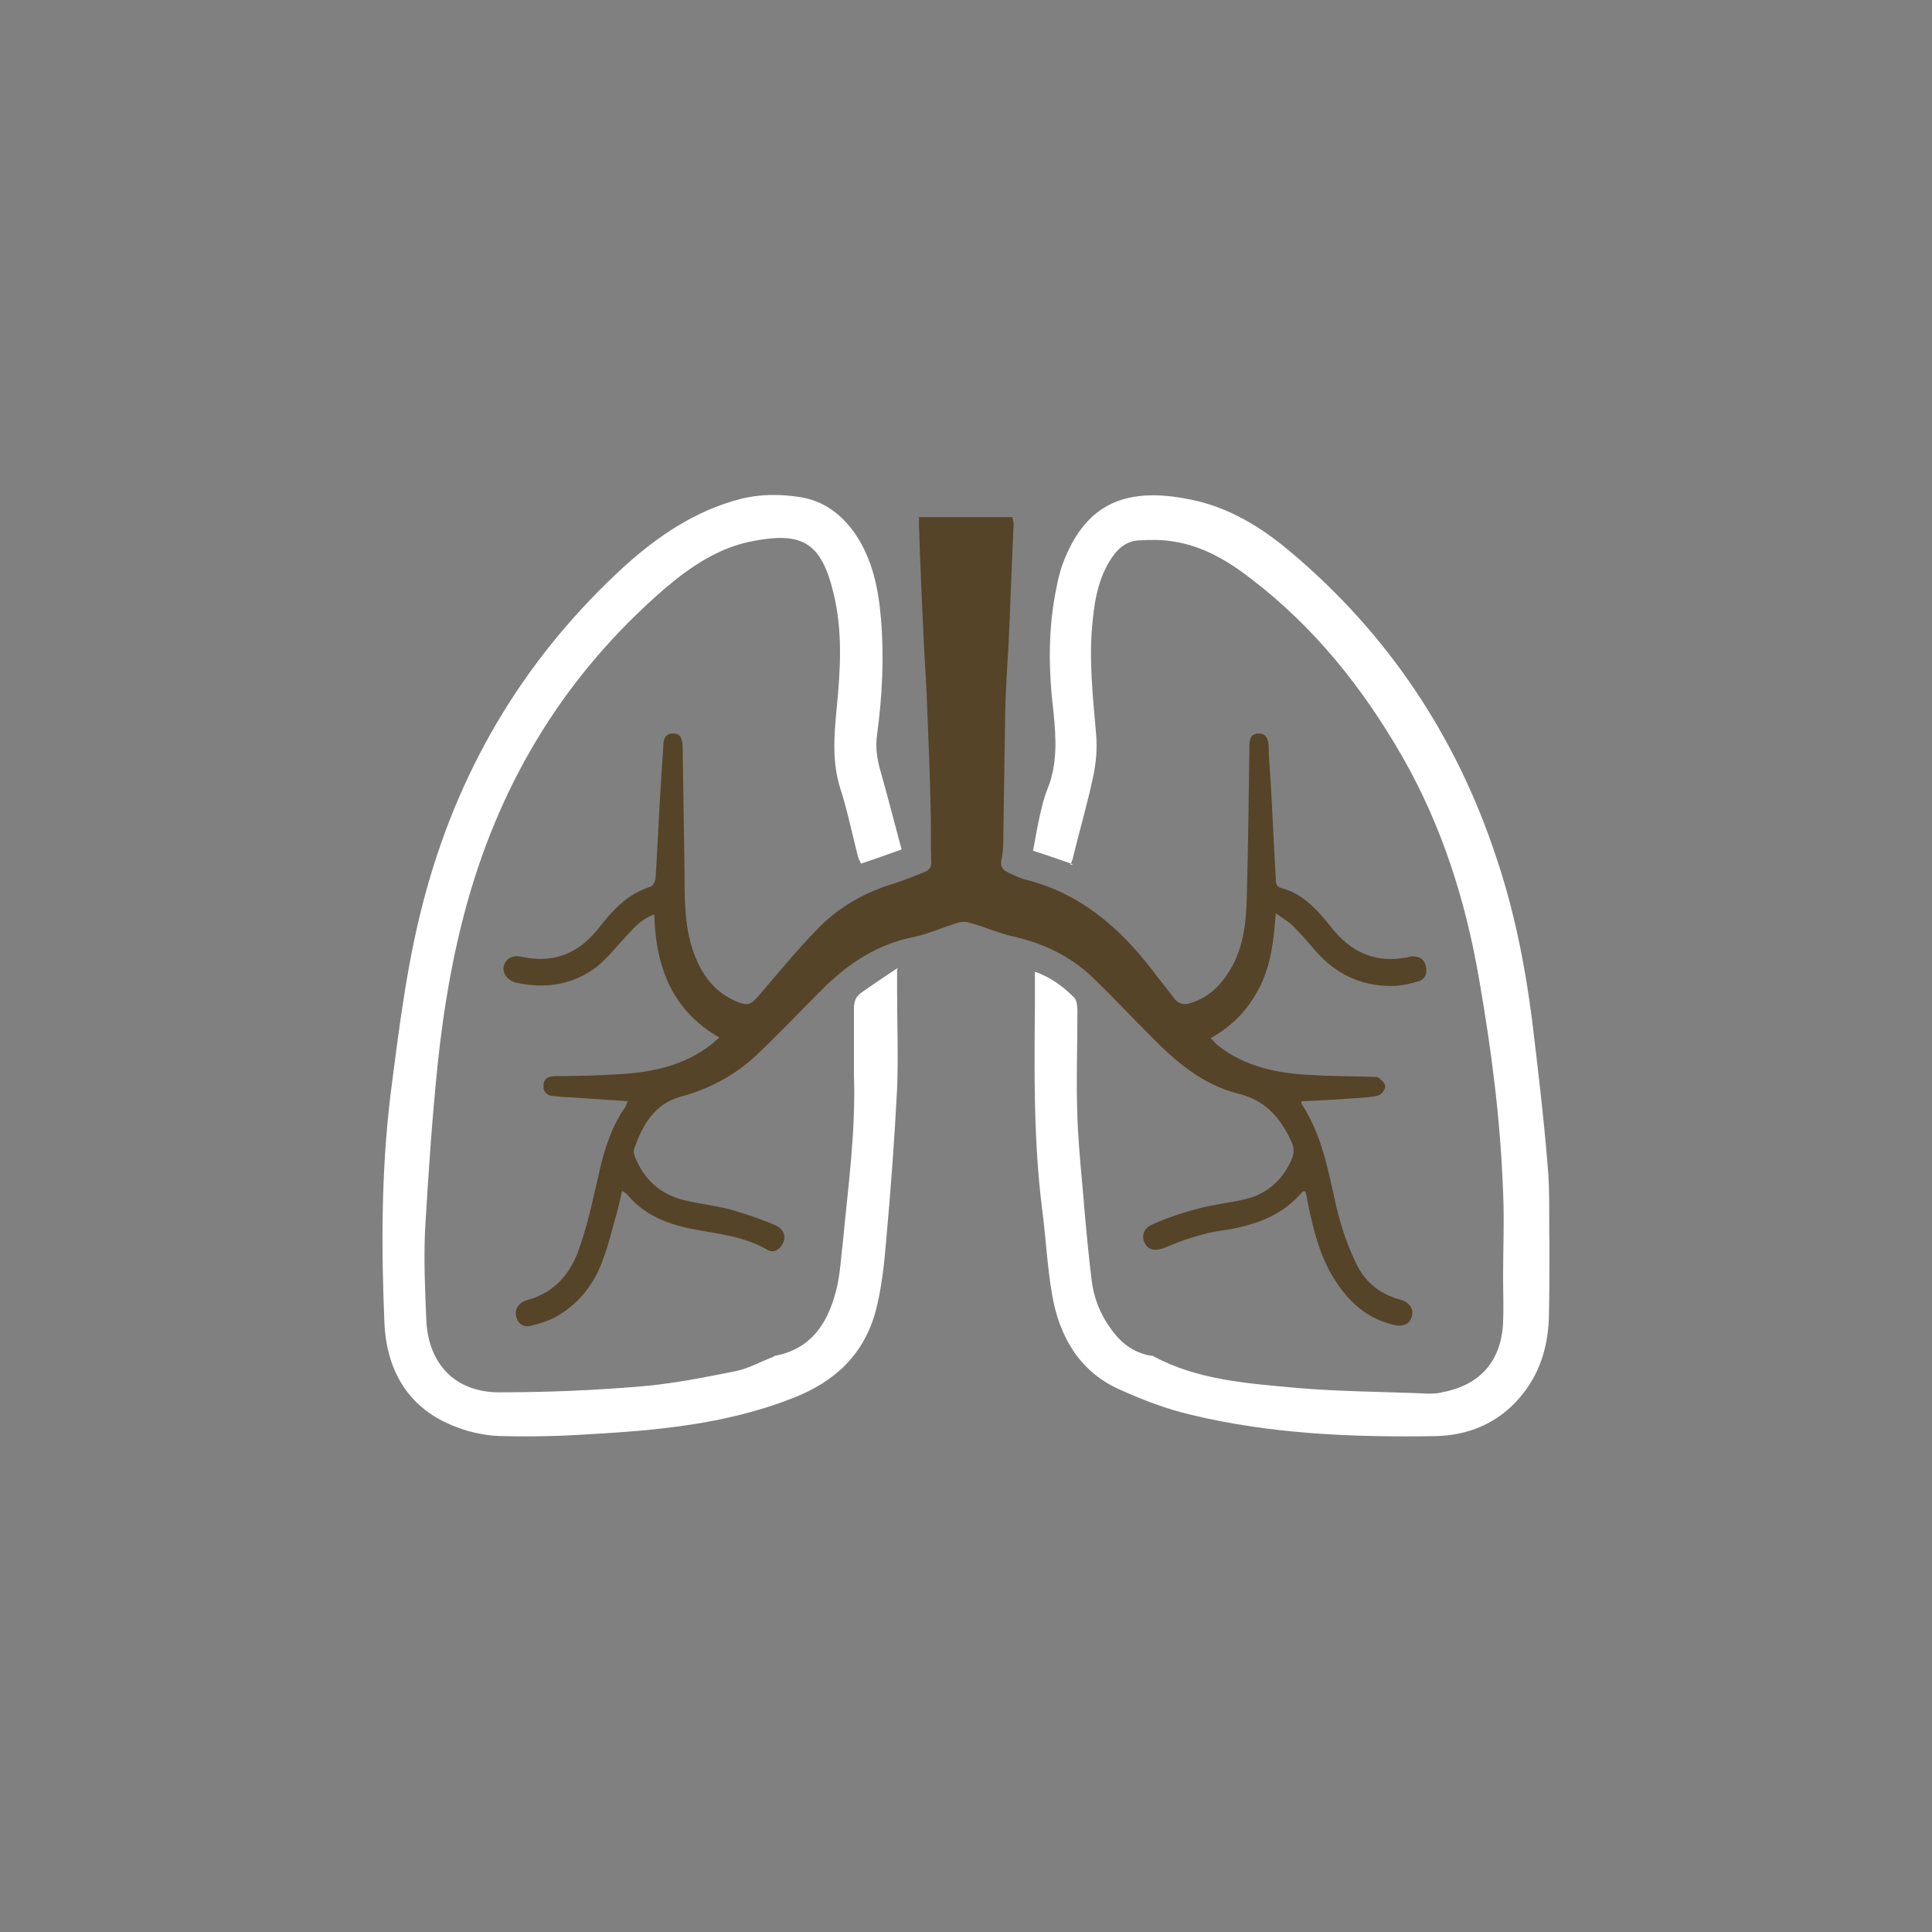
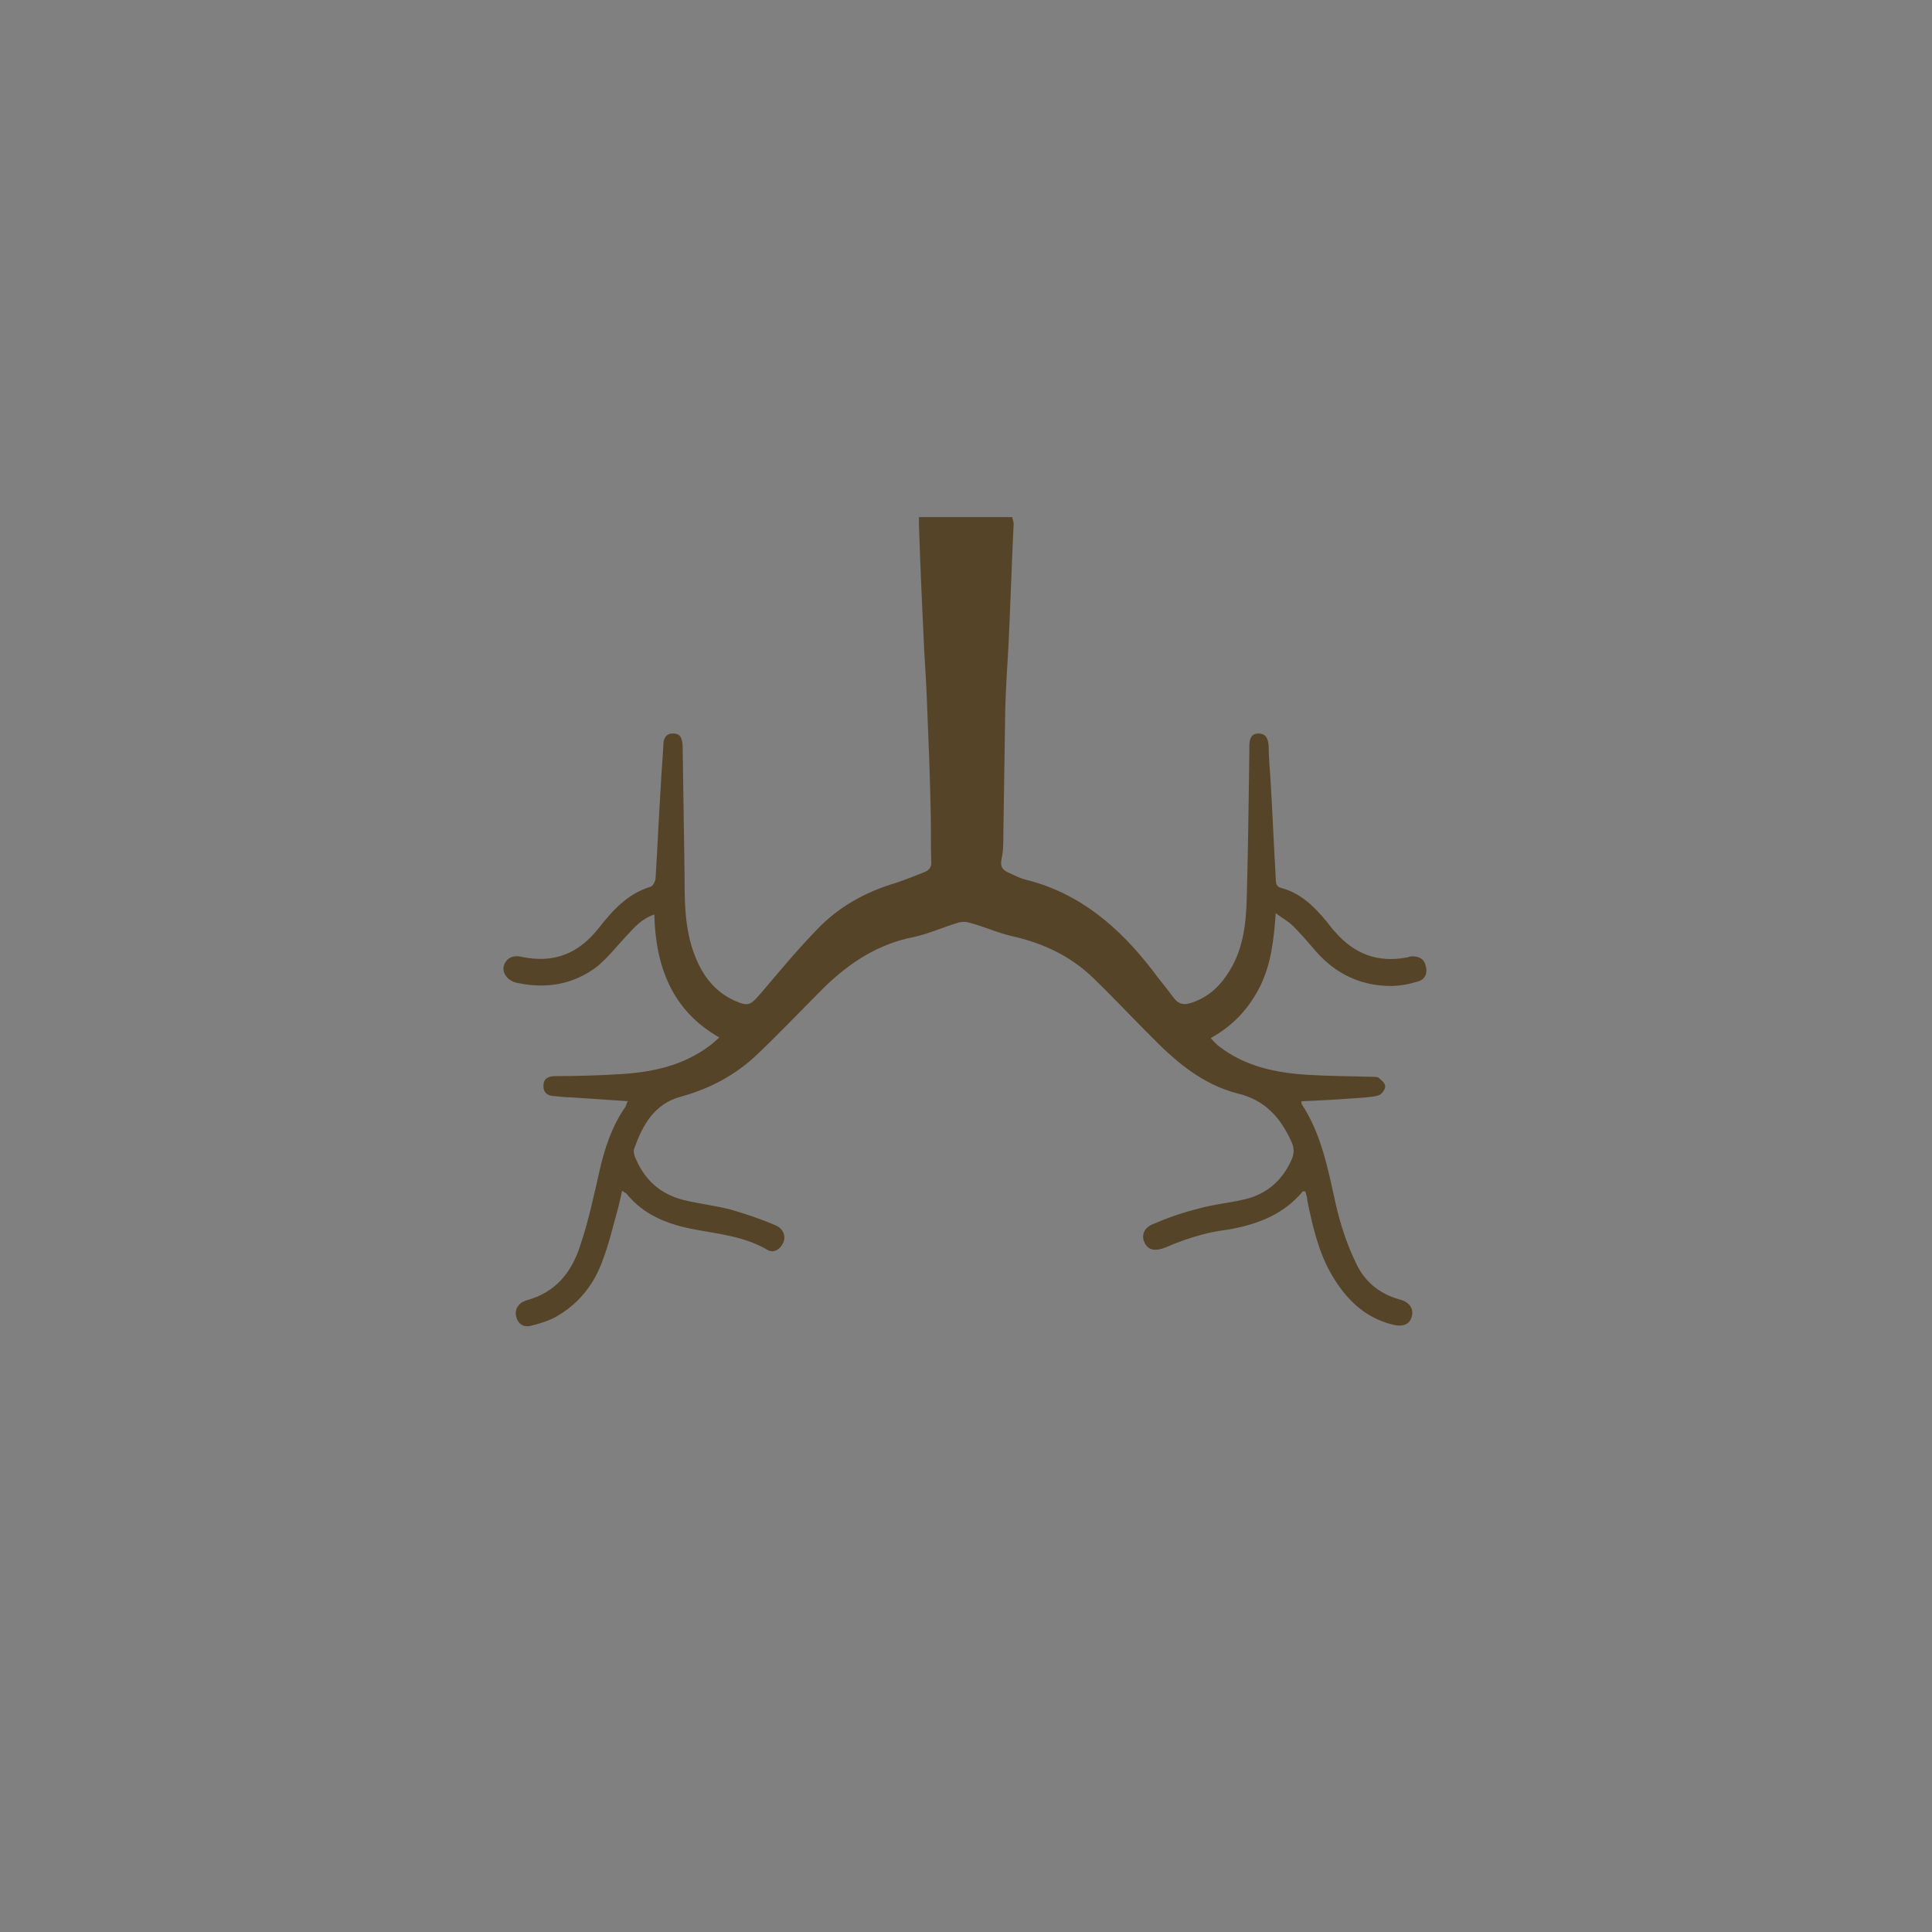
<svg xmlns="http://www.w3.org/2000/svg" id="Layer_1" data-name="Layer 1" version="1.1" viewBox="0 0 300 300">
  <rect x="0" y="0" width="300" height="300" fill="#808080" stroke="none" />
  <defs>
    <style> .cls-1 { fill: #554428; } .cls-1, .cls-2 { stroke-width: 0px; } .cls-2 { fill: #fff; } </style>
  </defs>
  <path class="cls-1" d="M97.6,171c-3.1-.2-6-.4-8.9-.6-.9,0-1.7-.1-2.6-.2-1.1,0-1.8-.6-1.7-1.7,0-1.1.9-1.4,1.8-1.4,3.3,0,6.7-.1,10-.3,5.1-.3,9.9-1.3,14.1-4.5.4-.3.7-.6,1.4-1.2-7.4-4.2-9.9-11.1-10.1-19.1-2,.7-3.1,2-4.3,3.3-1.5,1.6-2.9,3.4-4.6,4.8-3.7,2.8-7.9,3.5-12.5,2.5-1.3-.3-2.2-1.4-2-2.5.3-1.2,1.3-1.9,2.9-1.5,4.9,1,8.7-.5,11.8-4.4,2.2-2.8,4.5-5.4,8.1-6.5.4-.1.8-.9.8-1.4.3-4.7.5-9.5.8-14.2.1-2.1.3-4.2.4-6.3,0-1,.3-1.9,1.5-1.9,1.3,0,1.4.9,1.5,1.9.1,6.7.2,13.3.3,20,0,4.3,0,8.5,1.6,12.6,1.2,3.1,3.1,5.6,6.2,7,2.1.9,2.4.7,3.9-1,2.9-3.4,5.7-6.8,8.8-10,3.4-3.6,7.6-5.9,12.3-7.3,1.5-.5,3-1.1,4.5-1.7.7-.3,1.1-.8,1-1.7-.1-2.8,0-5.7-.1-8.5-.1-4.9-.3-9.8-.5-14.6-.1-3.3-.3-6.5-.5-9.8-.3-6.4-.6-12.8-.8-19.2,0-.4,0-.7,0-1.3h14.5c0,.3.2.7.2,1-.3,6.3-.5,12.6-.8,18.9-.2,3.3-.4,6.5-.5,9.8-.1,6.5-.2,13.1-.3,19.6,0,1.3,0,2.6-.3,3.9-.2,1.1.2,1.6,1.1,2,.9.4,1.8.9,2.7,1.1,8.4,2.1,14.5,7.4,19.6,14,1.1,1.5,2.3,2.9,3.4,4.4.6.8,1.4,1.1,2.4.8,2.5-.7,4.4-2.3,5.8-4.4,2.5-3.6,3-7.8,3.1-12,.2-7.5.3-15.1.4-22.6,0-.3,0-.6,0-.9,0-1,.2-2,1.4-2,1.2,0,1.5.8,1.6,1.9,0,1.8.2,3.7.3,5.5.3,5,.5,10,.8,15,0,.7,0,1.4.9,1.6,3,.8,5.1,2.9,7,5.2.5.6.9,1.2,1.4,1.7,2.9,3.3,6.5,4.7,10.9,3.9.3,0,.6-.2.9-.2,1.1,0,1.9.3,2.2,1.5.3,1.1-.1,2.1-1.2,2.4-1.3.4-2.8.7-4.2.7-4.6,0-8.5-1.8-11.6-5.3-1.2-1.4-2.3-2.7-3.6-4-.7-.7-1.5-1.1-2.7-2-.3,4.1-.7,7.8-2.4,11.3-1.7,3.4-4.1,6.1-7.7,8.1.5.5.8.9,1.2,1.2,4.1,3.2,8.9,4.2,13.9,4.5,3.2.2,6.4.2,9.6.3.4,0,1,0,1.3.1.5.4,1.1.9,1.1,1.4,0,.5-.6,1.3-1.1,1.4-1,.3-2.1.3-3.1.4-2.9.2-5.9.4-8.8.5,0,.2,0,.4,0,.4,3.1,4.7,4.1,10.1,5.3,15.5.7,3.1,1.7,6.2,3.1,9.1,1.3,2.9,3.6,4.9,6.9,5.8,1.5.4,2.2,1.5,1.8,2.7-.3,1.1-1.3,1.6-2.9,1.2-4.5-1.1-7.4-4.1-9.6-7.9-2-3.5-2.9-7.5-3.7-11.4,0-.5-.2-.9-.3-1.4-.2,0-.4,0-.4,0-3,3.6-7,5.1-11.4,5.9-1.4.2-2.8.4-4.2.8-1.9.5-3.9,1.2-5.7,2-1.5.6-2.6.5-3.2-.6-.6-1.1-.3-2.4,1.2-3,2.3-1,4.6-1.8,7-2.4,2.4-.7,5-.9,7.4-1.5,3.3-.8,5.7-2.9,7.1-6,.5-1,.5-2,0-3-1.7-3.7-4.1-6.4-8.3-7.4-5.5-1.4-9.7-5-13.6-9-3-3-5.8-6-8.8-8.9-3.5-3.4-7.7-5.4-12.5-6.5-2.3-.5-4.4-1.5-6.7-2.1-.6-.2-1.3-.2-1.9,0-2.3.7-4.5,1.7-6.8,2.2-5.6,1.1-10,4-14,7.9-3.5,3.5-6.9,7.1-10.5,10.5-3.3,3.1-7.3,5.2-11.7,6.4-4.1,1.1-5.9,4.4-7.2,8-.2.5,0,1.2.3,1.8,1.4,3.2,3.8,5.3,7.2,6.2,2.4.6,5,.9,7.4,1.5,2.4.7,4.8,1.5,7.1,2.5,1.3.6,1.6,1.9,1,2.9-.5.9-1.4,1.4-2.3.9-3.7-2.2-7.9-2.5-11.9-3.3-3.9-.8-7.3-2.2-9.9-5.3-.1-.2-.4-.3-.8-.6-.2,1-.4,1.8-.6,2.6-.8,2.9-1.5,5.9-2.6,8.7-1.4,3.6-3.8,6.5-7.3,8.4-1.2.6-2.5,1-3.8,1.3-1,.2-1.8-.3-2.1-1.3-.3-1,0-1.8.9-2.4.2-.1.4-.2.7-.3,4.5-1.2,7-4.4,8.3-8.5,1.3-3.8,2.1-7.7,3-11.6.8-3.5,1.9-6.9,4-9.9.1-.2.2-.4.3-.8Z" />
-   <path class="cls-2" d="M166.6,134.2c-2-.7-4-1.4-6.2-2.1.3-1.4.5-2.8.8-4.2.4-1.9.8-3.8,1.5-5.5,1.5-3.8,1.3-7.7.9-11.7-.8-6.6-.9-13.2.5-19.7.2-1.1.5-2.3.9-3.4,3.3-8.8,9.1-12.3,20-10,5.9,1.2,10.9,4.3,15.4,8.1,15.1,12.7,25.7,28.6,31.9,47.3,2.8,8.3,4.5,16.8,5.6,25.4.9,7.5,1.8,15,2.4,22.4.4,4.2.2,8.4.3,12.6,0,3.8,0,7.7-.1,11.5-.2,4.5-1.5,8.6-4.5,12.1-3.4,4-8,5.9-13.1,6-12.7.2-25.5-.3-37.9-3.3-3.9-.9-7.8-2.4-11.5-4.1-6-2.8-9-8.2-10.1-14.4-.8-4.5-1-9.1-1.6-13.6-1.3-10.5-1.2-20.9-1.1-31.4,0-1.7,0-3.4,0-5.3,2.4.8,4.4,2.3,6.1,4,.4.4.5,1.4.5,2,0,5.6-.2,11.1,0,16.7.2,5.2.8,10.3,1.2,15.5.3,3.2.6,6.4,1,9.6.3,2.7,1.3,5.3,2.9,7.5,1.5,2.2,3.5,3.8,6.2,4.3.2,0,.4,0,.5.1,6.9,3.7,14.5,4.2,22.1,4.9,6.8.6,13.7.6,20.5.9.7,0,1.5,0,2.2-.2,5.9-1.1,9.2-4.8,9.5-10.8.1-2.4,0-4.8,0-7.2,0-4.4.2-8.8,0-13.1-.4-11.1-1.8-22-3.7-32.9-2.1-12.3-5.8-24-12-34.8-6.1-10.6-13.6-20-23.4-27.5-3.6-2.8-7.5-5.1-12-5.8-1.7-.3-3.4-.3-5.2-.2-2.3,0-3.8,1.5-4.9,3.4-1.6,2.7-2.2,5.7-2.5,8.8-.7,6,0,12,.5,17.9.2,2.2,0,4.6-.5,6.8-.9,4.2-2.1,8.3-3.1,12.4,0,.3-.3.7-.4,1.1Z" />
-   <path class="cls-2" d="M139.3,150.5c0,1.4,0,2.3,0,3.2,0,5.1.2,10.3,0,15.4-.4,7.9-1,15.8-1.7,23.6-.3,3.6-.7,7.3-1.6,10.8-1.8,6.7-6.2,11-12.9,13.6-10.2,4-20.8,5-31.5,5.6-4.4.3-8.9.4-13.3.3-2.5,0-5.1-.5-7.4-1.4-7.3-2.7-10.8-8.5-11.2-16-.5-11.8-.5-23.6.9-35.3,1.4-10.9,2.7-21.8,5.7-32.4,5.5-19.6,15.7-36.3,30.7-50,5.2-4.7,11-8.6,17.9-10.4,3.1-.8,6.2-.8,9.4-.3,3.7.6,6.4,2.7,8.5,5.7,2.7,4,3.6,8.5,4,13.2.5,6,.2,12-.6,17.9-.3,2.1,0,4,.6,6,1.1,3.9,2.1,7.8,3.2,11.9-2.2.8-4.2,1.5-6.3,2.2-.2-.4-.4-.8-.5-1.2-.9-3.5-1.6-7-2.7-10.4-1.3-4.1-1-8.1-.6-12.3.6-6.1,1-12.2-.5-18.2-1.9-7.9-5-9.4-12.4-8-5.4,1-9.8,4-13.9,7.5-15.1,13.1-25.1,29.3-30.5,48.5-2.3,8.2-3.7,16.5-4.6,24.9-.9,8.7-1.5,17.5-2,26.2-.2,4.6,0,9.3.2,13.9.3,6.8,4.5,11.2,11.3,11.2,7.3,0,14.6-.3,21.8-.9,5-.4,10-1.4,15-2.4,1.9-.4,3.7-1.4,5.5-2.1.2,0,.4-.3.7-.3,5.9-1.2,8.3-5.6,9.5-10.8.5-2.3.6-4.6.9-7,.8-8.5,2-17.1,1.7-25.7,0-3.5,0-6.9,0-10.4,0-1.1.3-1.9,1.2-2.5,1.7-1.2,3.5-2.4,5.6-3.8Z" />
+   <path class="cls-2" d="M166.6,134.2Z" />
</svg>